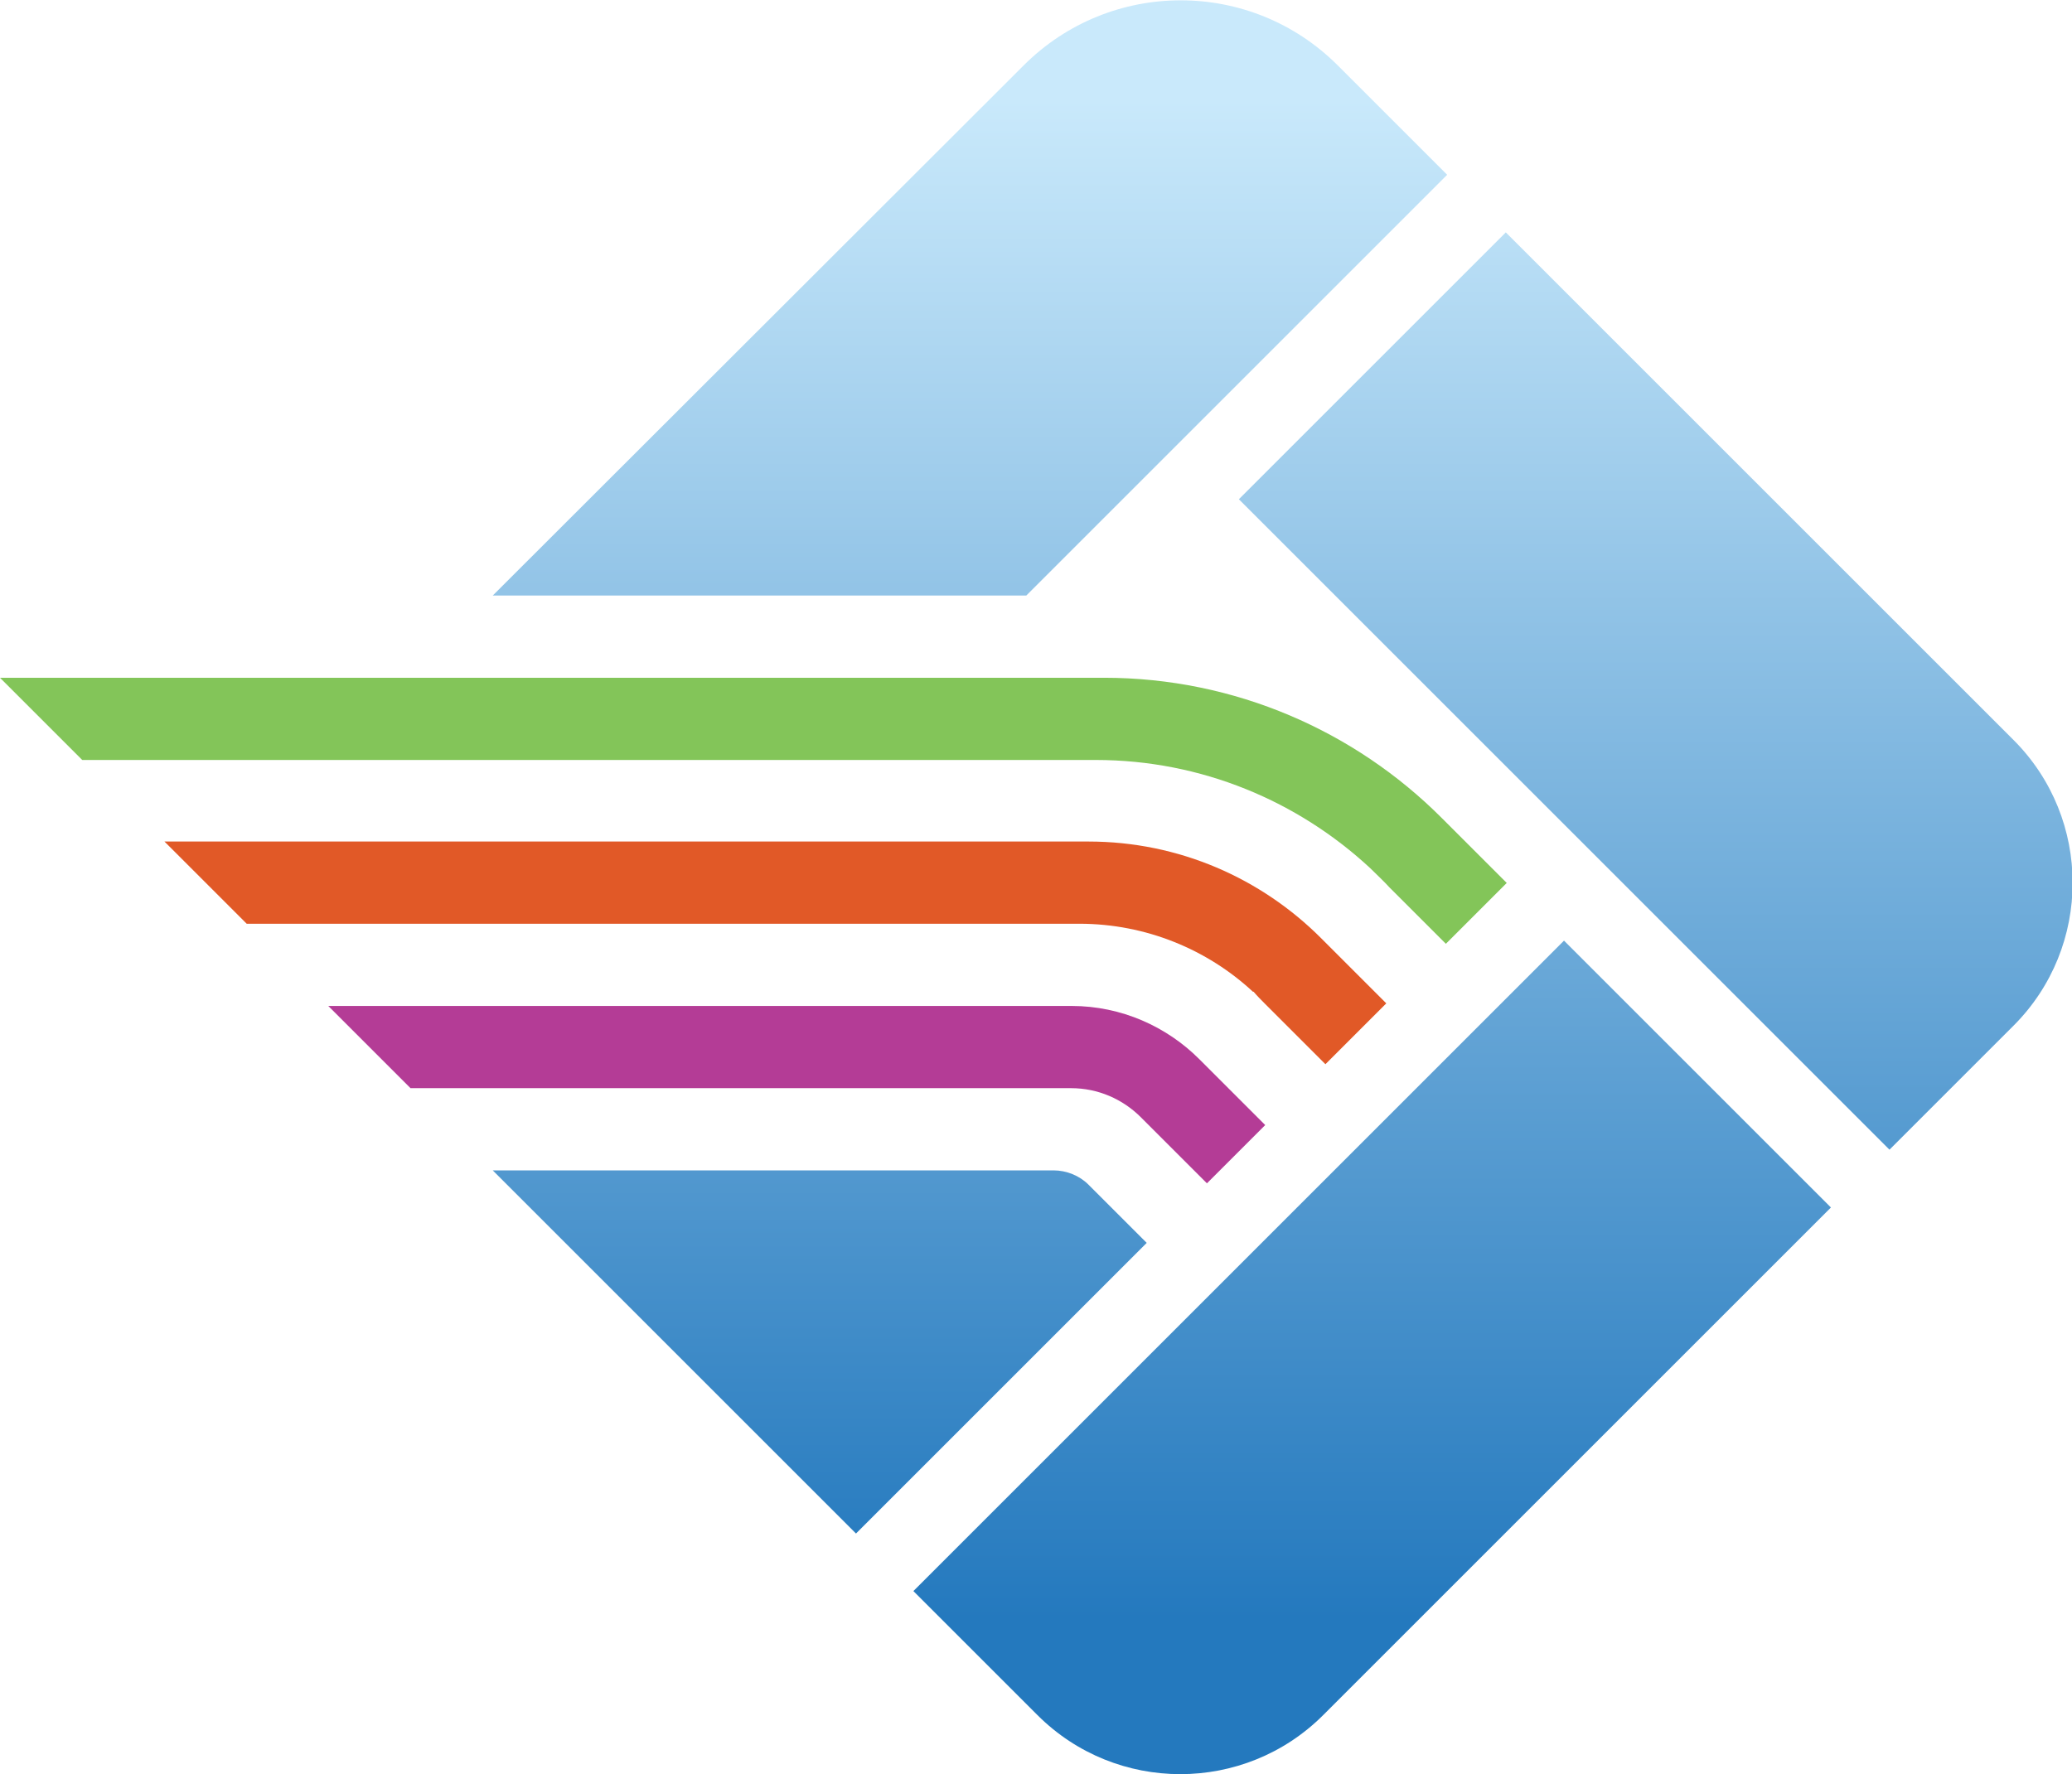
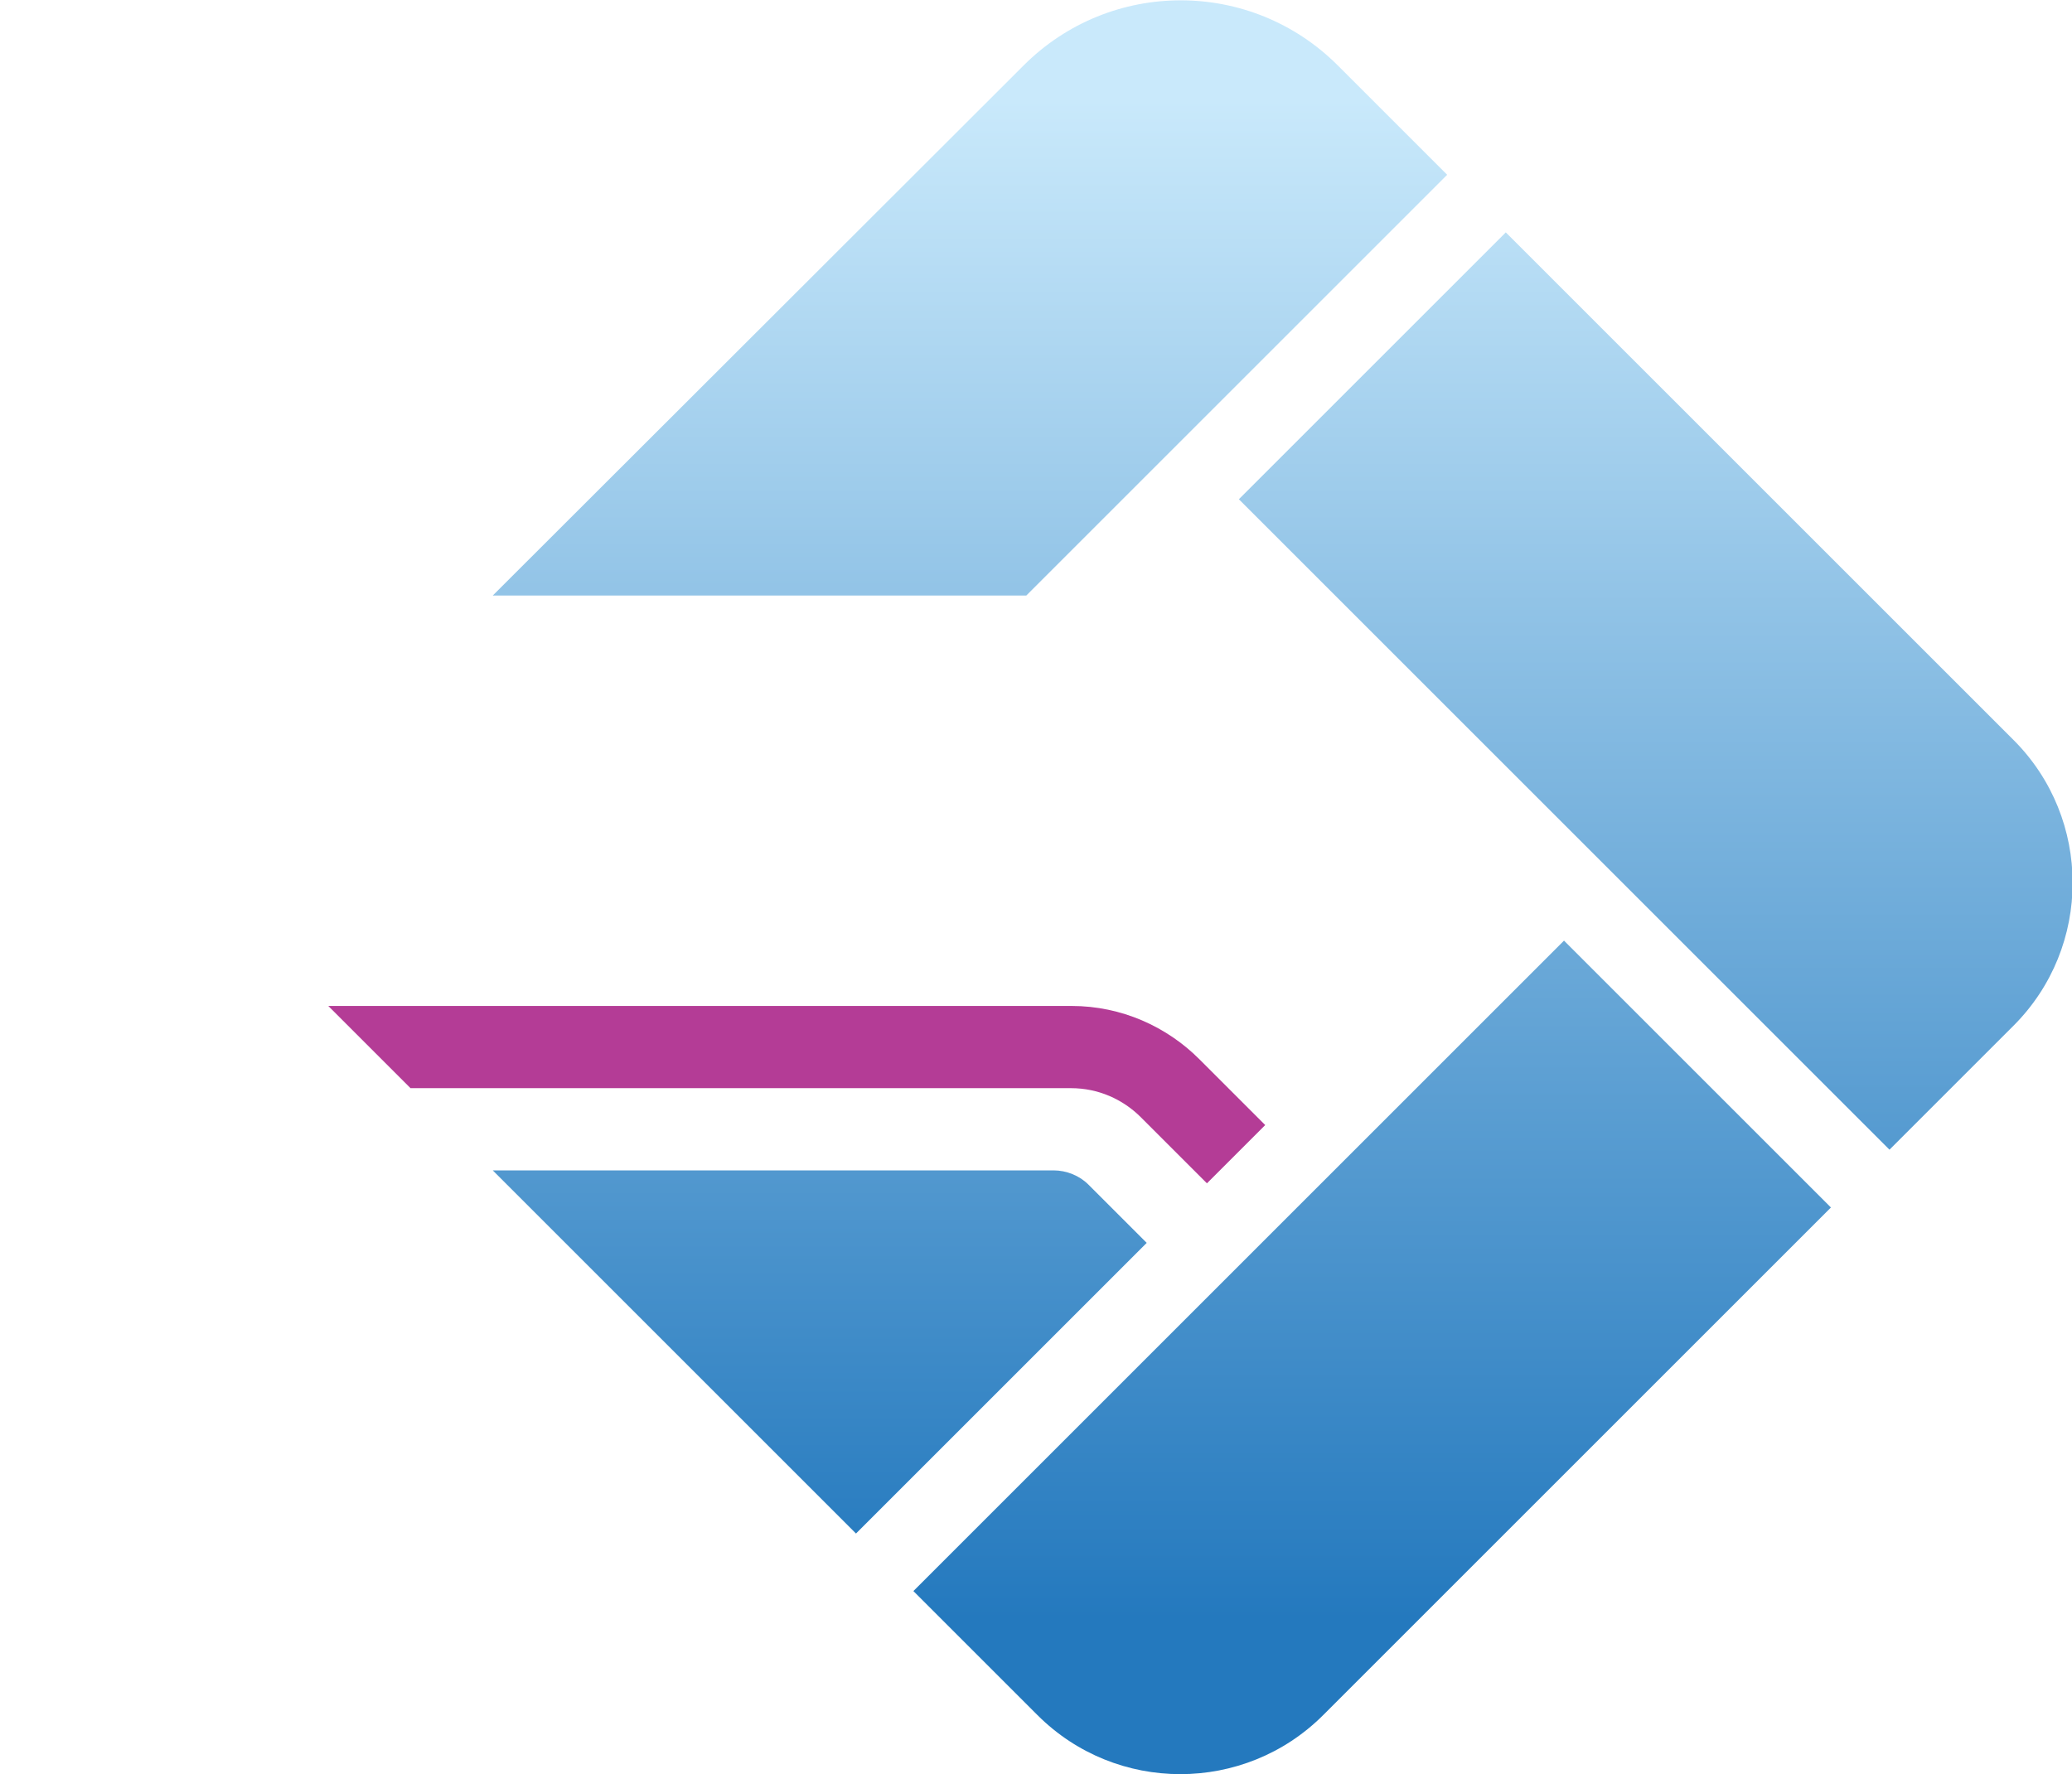
<svg xmlns="http://www.w3.org/2000/svg" xmlns:xlink="http://www.w3.org/1999/xlink" id="Layer_2" viewBox="0 0 32 27.41">
  <defs>
    <style>.cls-1{fill:url(#linear-gradient);}.cls-1,.cls-2,.cls-3,.cls-4,.cls-5,.cls-6,.cls-7,.cls-8{stroke-width:0px;}.cls-2{fill:url(#linear-gradient-4);}.cls-3{fill:url(#linear-gradient-2);}.cls-4{fill:url(#linear-gradient-3);}.cls-5{fill:#437eeb;}.cls-6{fill:#e15927;}.cls-7{fill:#b43c96;}.cls-8{fill:#83c559;}</style>
    <linearGradient id="linear-gradient" x1="21.19" y1=".83" x2="21.19" y2="25.01" gradientTransform="translate(20.9 51.89) rotate(-135)" gradientUnits="userSpaceOnUse">
      <stop offset="0" stop-color="#c9e9fb" />
      <stop offset="1" stop-color="#2479be" />
    </linearGradient>
    <linearGradient id="linear-gradient-2" x1="25.56" y1="1.53" x2="25.56" y2="24.48" gradientTransform="translate(.13 21.66) rotate(-45)" xlink:href="#linear-gradient" />
    <linearGradient id="linear-gradient-3" x1="14.98" y1="1.53" x2="14.98" y2="24.48" gradientTransform="matrix(1,0,0,1,0,0)" xlink:href="#linear-gradient" />
    <linearGradient id="linear-gradient-4" x1="12.66" y1="1.53" x2="12.66" y2="24.48" gradientTransform="matrix(1,0,0,1,0,0)" xlink:href="#linear-gradient" />
  </defs>
  <g id="Layer_2-2">
-     <path class="cls-8" d="M0,10.47l1.27,1.27h15.65c1.64,0,3.13.64,4.24,1.67.1.1.21.2.3.3l.87.87.94-.94-1.01-1.01c-1.33-1.33-3.18-2.16-5.21-2.16H0Z" />
    <path class="cls-7" d="M5.07,15.54l1.27,1.27h10.2c.42,0,.8.17,1.08.45l1.02,1.02.9-.9-1.02-1.02c-.5-.5-1.2-.82-1.97-.82H5.07Z" />
-     <path class="cls-6" d="M2.54,13l1.27,1.27h12.86c1.03,0,1.98.4,2.68,1.05h.01c.06.07.12.13.18.19l.93.93.94-.94-1.01-1.01c-.92-.92-2.19-1.49-3.59-1.49H2.54Z" />
-     <line class="cls-5" x1="19.36" y1="15.34" x2="19.53" y2="15.51" />
    <line class="cls-5" x1="18.82" y1="18.08" x2="19.16" y2="17.74" />
    <path class="cls-1" d="M14.09,18.71h11.09c1.72,0,3.12,1.4,3.12,3.12v2.71h-14.21v-5.82h0Z" transform="translate(51.47 21.92) rotate(135)" />
    <path class="cls-3" d="M19.11,7.76h11.09c1.72,0,3.12,1.4,3.12,3.12v2.71h-14.21v-5.82h0Z" transform="translate(15.23 -15.41) rotate(45)" />
    <path class="cls-4" d="M7.61,9.2h8.24s6.5-6.5,6.5-6.5l-1.69-1.69c-1.34-1.34-3.51-1.34-4.85,0L7.61,9.2Z" />
    <path class="cls-2" d="M7.61,18.08h8.66c.2,0,.4.08.54.22l.9.9-4.49,4.49-5.61-5.61Z" />
  </g>
</svg>